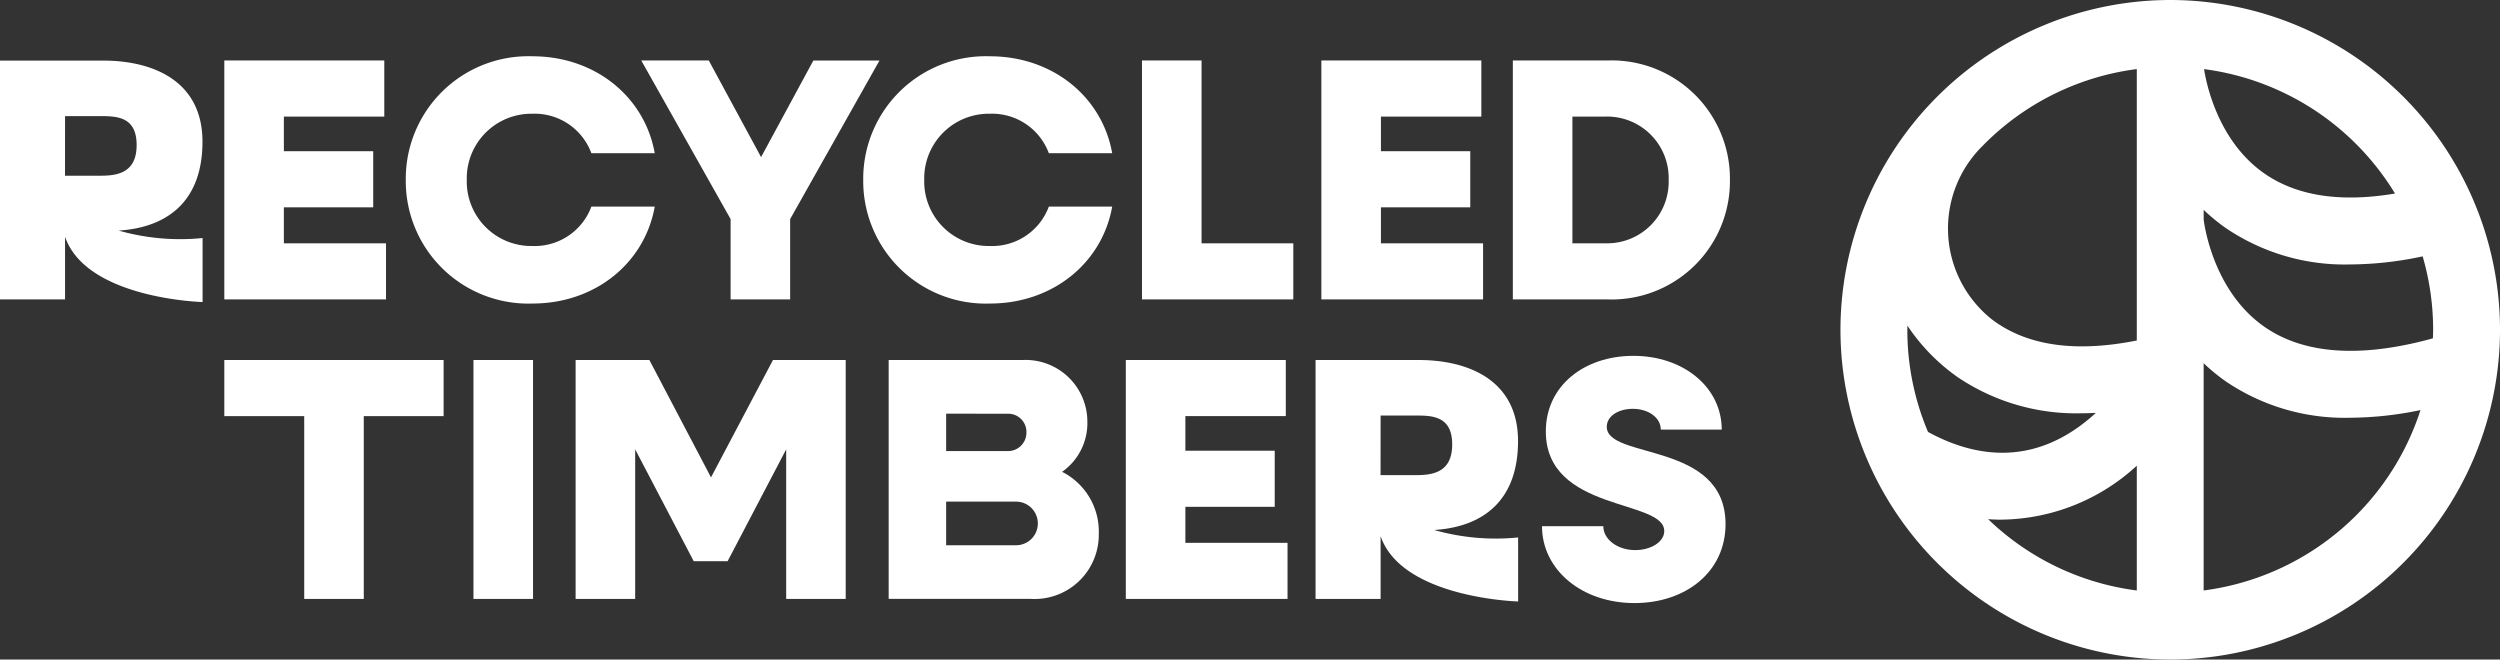
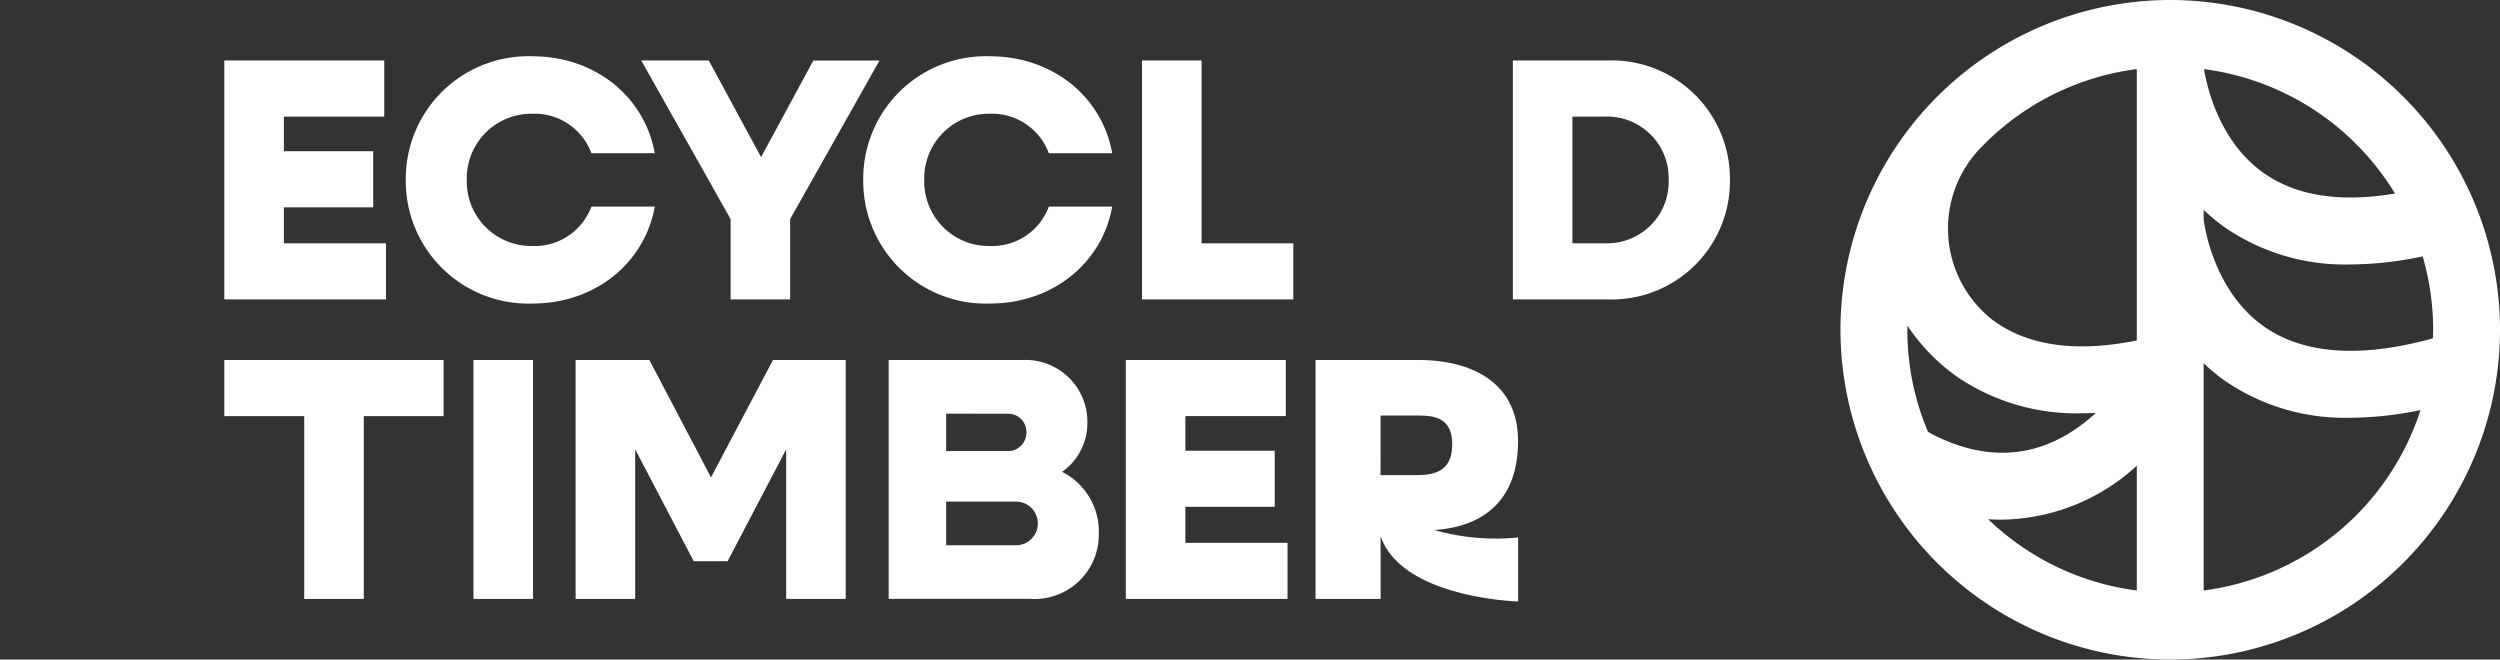
<svg xmlns="http://www.w3.org/2000/svg" width="224.395" height="59.198" viewBox="0 0 224.395 59.198">
  <rect x="0" y="0" width="224.395" height="59.198" fill="#333333" stroke="none" />
  <g id="Group_27" data-name="Group 27" transform="translate(-1520 -36.144)">
    <path id="Path_2" data-name="Path 2" d="M-23.163,0a29.632,29.632,0,0,0-29.6,29.6,29.632,29.632,0,0,0,29.6,29.6,29.632,29.632,0,0,0,29.6-29.6A29.632,29.632,0,0,0-23.163,0M.124,30.448c-6.326,1.692-11.309,1.323-14.81-1.1-4.473-3.1-5.368-8.794-5.476-9.632v-.879a16.87,16.87,0,0,0,2,1.641A19.011,19.011,0,0,0-7.007,23.736a31.562,31.562,0,0,0,6.5-.726A23.513,23.513,0,0,1,.434,29.6c0,.256-.011.51-.019.764Zm-46.875-1.217a17.5,17.5,0,0,0,4.486,4.606,19.011,19.011,0,0,0,11.159,3.257c.417,0,.841-.014,1.268-.034-5.457,5.011-10.98,3.946-15.066,1.71A23.46,23.46,0,0,1-46.76,29.6c0-.123.007-.245.009-.367m8.48,17.409A18.231,18.231,0,0,0-26.164,41.8V53a23.532,23.532,0,0,1-13.344-6.4q.62.045,1.236.045M-2.988,17.37c-4.866.822-8.793.229-11.7-1.781-4.159-2.88-5.224-8.007-5.44-9.386A23.638,23.638,0,0,1-2.988,17.37M-26.164,6.2V30.561c-5.295,1.062-9.534.523-12.62-1.613q-.226-.157-.439-.321A10.414,10.414,0,0,1-40.012,13.1,23.556,23.556,0,0,1-26.164,6.2m6,46.8V32.6a16.916,16.916,0,0,0,2,1.641A19.011,19.011,0,0,0-7.007,37.495,31.413,31.413,0,0,0-.7,36.807,23.657,23.657,0,0,1-20.163,53" transform="translate(1737.959 36.144)" fill="#fff" />
    <g id="Group_26" data-name="Group 26" transform="translate(1520 41.2)">
-       <path id="Path_3" data-name="Path 3" d="M-8.334-11.941c4.44-.28,7.525-2.687,7.525-7.976,0-5.478-4.462-7.282-8.923-7.282h-9.251V-5.763h5.839v-5.623C-11.221-5.8-.8-5.526-.8-5.526v-5.745a20.182,20.182,0,0,1-7.535-.67m-4.809-10.272H-9.9c1.476,0,3.181.1,3.181,2.591,0,2.395-1.574,2.756-3.181,2.756h-3.248Z" transform="translate(18.983 27.581)" fill="#fff" />
      <path id="Path_5" data-name="Path 5" d="M0,0H14.359V5.035H5.346V8.143h8.018v5.035H5.346V16.41h9.168v5.035H0Z" transform="translate(20.134 0.373)" fill="#fff" />
      <path id="Path_6" data-name="Path 6" d="M0-8.683a11,11,0,0,1,11.375-11.1c5.626,0,10.07,3.637,10.971,8.7H16.659a5.429,5.429,0,0,0-5.284-3.543,5.8,5.8,0,0,0-5.9,5.936,5.794,5.794,0,0,0,5.9,5.936A5.429,5.429,0,0,0,16.659-6.29h5.687c-.9,5.066-5.346,8.7-10.971,8.7A11,11,0,0,1,0-8.683" transform="translate(36.422 19.779)" fill="#fff" />
      <path id="Path_8" data-name="Path 8" d="M-6.275-11.14l-8.019-14.234h6.061L-3.54-16.7l4.693-8.671H7.089L-.93-11.14v7.211H-6.275Z" transform="translate(71.852 25.747)" fill="#fff" />
      <path id="Path_9" data-name="Path 9" d="M0-8.683a11,11,0,0,1,11.375-11.1c5.626,0,10.07,3.637,10.971,8.7H16.659a5.429,5.429,0,0,0-5.284-3.543,5.8,5.8,0,0,0-5.9,5.936,5.794,5.794,0,0,0,5.9,5.936A5.429,5.429,0,0,0,16.659-6.29h5.687c-.9,5.066-5.346,8.7-10.971,8.7A11,11,0,0,1,0-8.683" transform="translate(77.482 19.779)" fill="#fff" />
      <path id="Path_11" data-name="Path 11" d="M0,0H5.346V16.41h8.236v5.035H0Z" transform="translate(102.503 0.373)" fill="#fff" />
-       <path id="Path_12" data-name="Path 12" d="M0,0H14.359V5.035H5.346V8.143h8.019v5.035H5.346V16.41h9.169v5.035H0Z" transform="translate(118.603 0.373)" fill="#fff" />
      <path id="Path_13" data-name="Path 13" d="M0,0H8.485a10.617,10.617,0,0,1,11,10.722,10.617,10.617,0,0,1-11,10.723H0ZM5.346,5.035V16.41H8.361a5.523,5.523,0,0,0,5.625-5.688A5.524,5.524,0,0,0,8.361,5.035Z" transform="translate(135.79 0.373)" fill="#fff" />
      <path id="Path_15" data-name="Path 15" d="M-5.612-3.94h-7.172V-8.975H6.9V-3.94H-.266V12.47H-5.612Z" transform="translate(32.918 36.233)" fill="#fff" />
      <path id="Path_16" data-name="Path 16" d="M75.753-47.923H81.1v21.445H75.753Z" transform="translate(-33.256 75.18)" fill="#fff" />
      <path id="Path_17" data-name="Path 17" d="M0,0H6.62l5.532,10.536L17.716,0h6.527V21.445H18.9V8.019L13.644,18.058H10.6L5.346,8.019V21.445H0Z" transform="translate(51.666 27.257)" fill="#fff" />
      <path id="Path_18" data-name="Path 18" d="M0,0H12.054a5.545,5.545,0,0,1,5.781,5.532,5.344,5.344,0,0,1-2.269,4.506A6,6,0,0,1,18.86,15.6a5.766,5.766,0,0,1-6.092,5.843H0ZM5.159,4.818V8.174h5.527A1.652,1.652,0,0,0,12.365,6.5a1.633,1.633,0,0,0-1.678-1.678Zm0,7.894v3.916h6.273a1.958,1.958,0,0,0,0-3.916Z" transform="translate(79.765 27.257)" fill="#fff" />
      <path id="Path_20" data-name="Path 20" d="M0,0H14.359V5.035H5.346V8.143h8.019v5.035H5.346V16.41h9.169v5.035H0Z" transform="translate(101.051 27.257)" fill="#fff" />
-       <path id="Path_21" data-name="Path 21" d="M0-11.967H5.5c0,1.181,1.275,2.145,2.86,2.145,1.429,0,2.611-.746,2.611-1.709,0-2.891-10.63-1.678-10.63-8.951,0-4.071,3.419-6.776,7.863-6.776,4.506,0,7.926,2.828,7.926,6.62H10.66c0-1.057-1.088-1.865-2.517-1.865-1.244,0-2.331.622-2.331,1.616,0,2.952,10.66,1.275,10.66,8.733,0,4.289-3.574,7.086-8.174,7.086-4.755,0-8.3-3.015-8.3-6.9" transform="translate(138.409 54.142)" fill="#fff" />
      <path id="Path_22" data-name="Path 22" d="M-8.333-11.941c4.44-.28,7.525-2.687,7.525-7.976,0-5.478-4.462-7.282-8.923-7.282h-9.251V-5.754h5.839v-5.632C-11.22-5.8-.8-5.526-.8-5.526v-5.745a20.182,20.182,0,0,1-7.535-.67m-4.809-10.272H-9.9c1.476,0,3.182.1,3.182,2.591,0,2.395-1.575,2.756-3.182,2.756h-3.248Z" transform="translate(137.064 54.456)" fill="#fff" />
    </g>
  </g>
</svg>